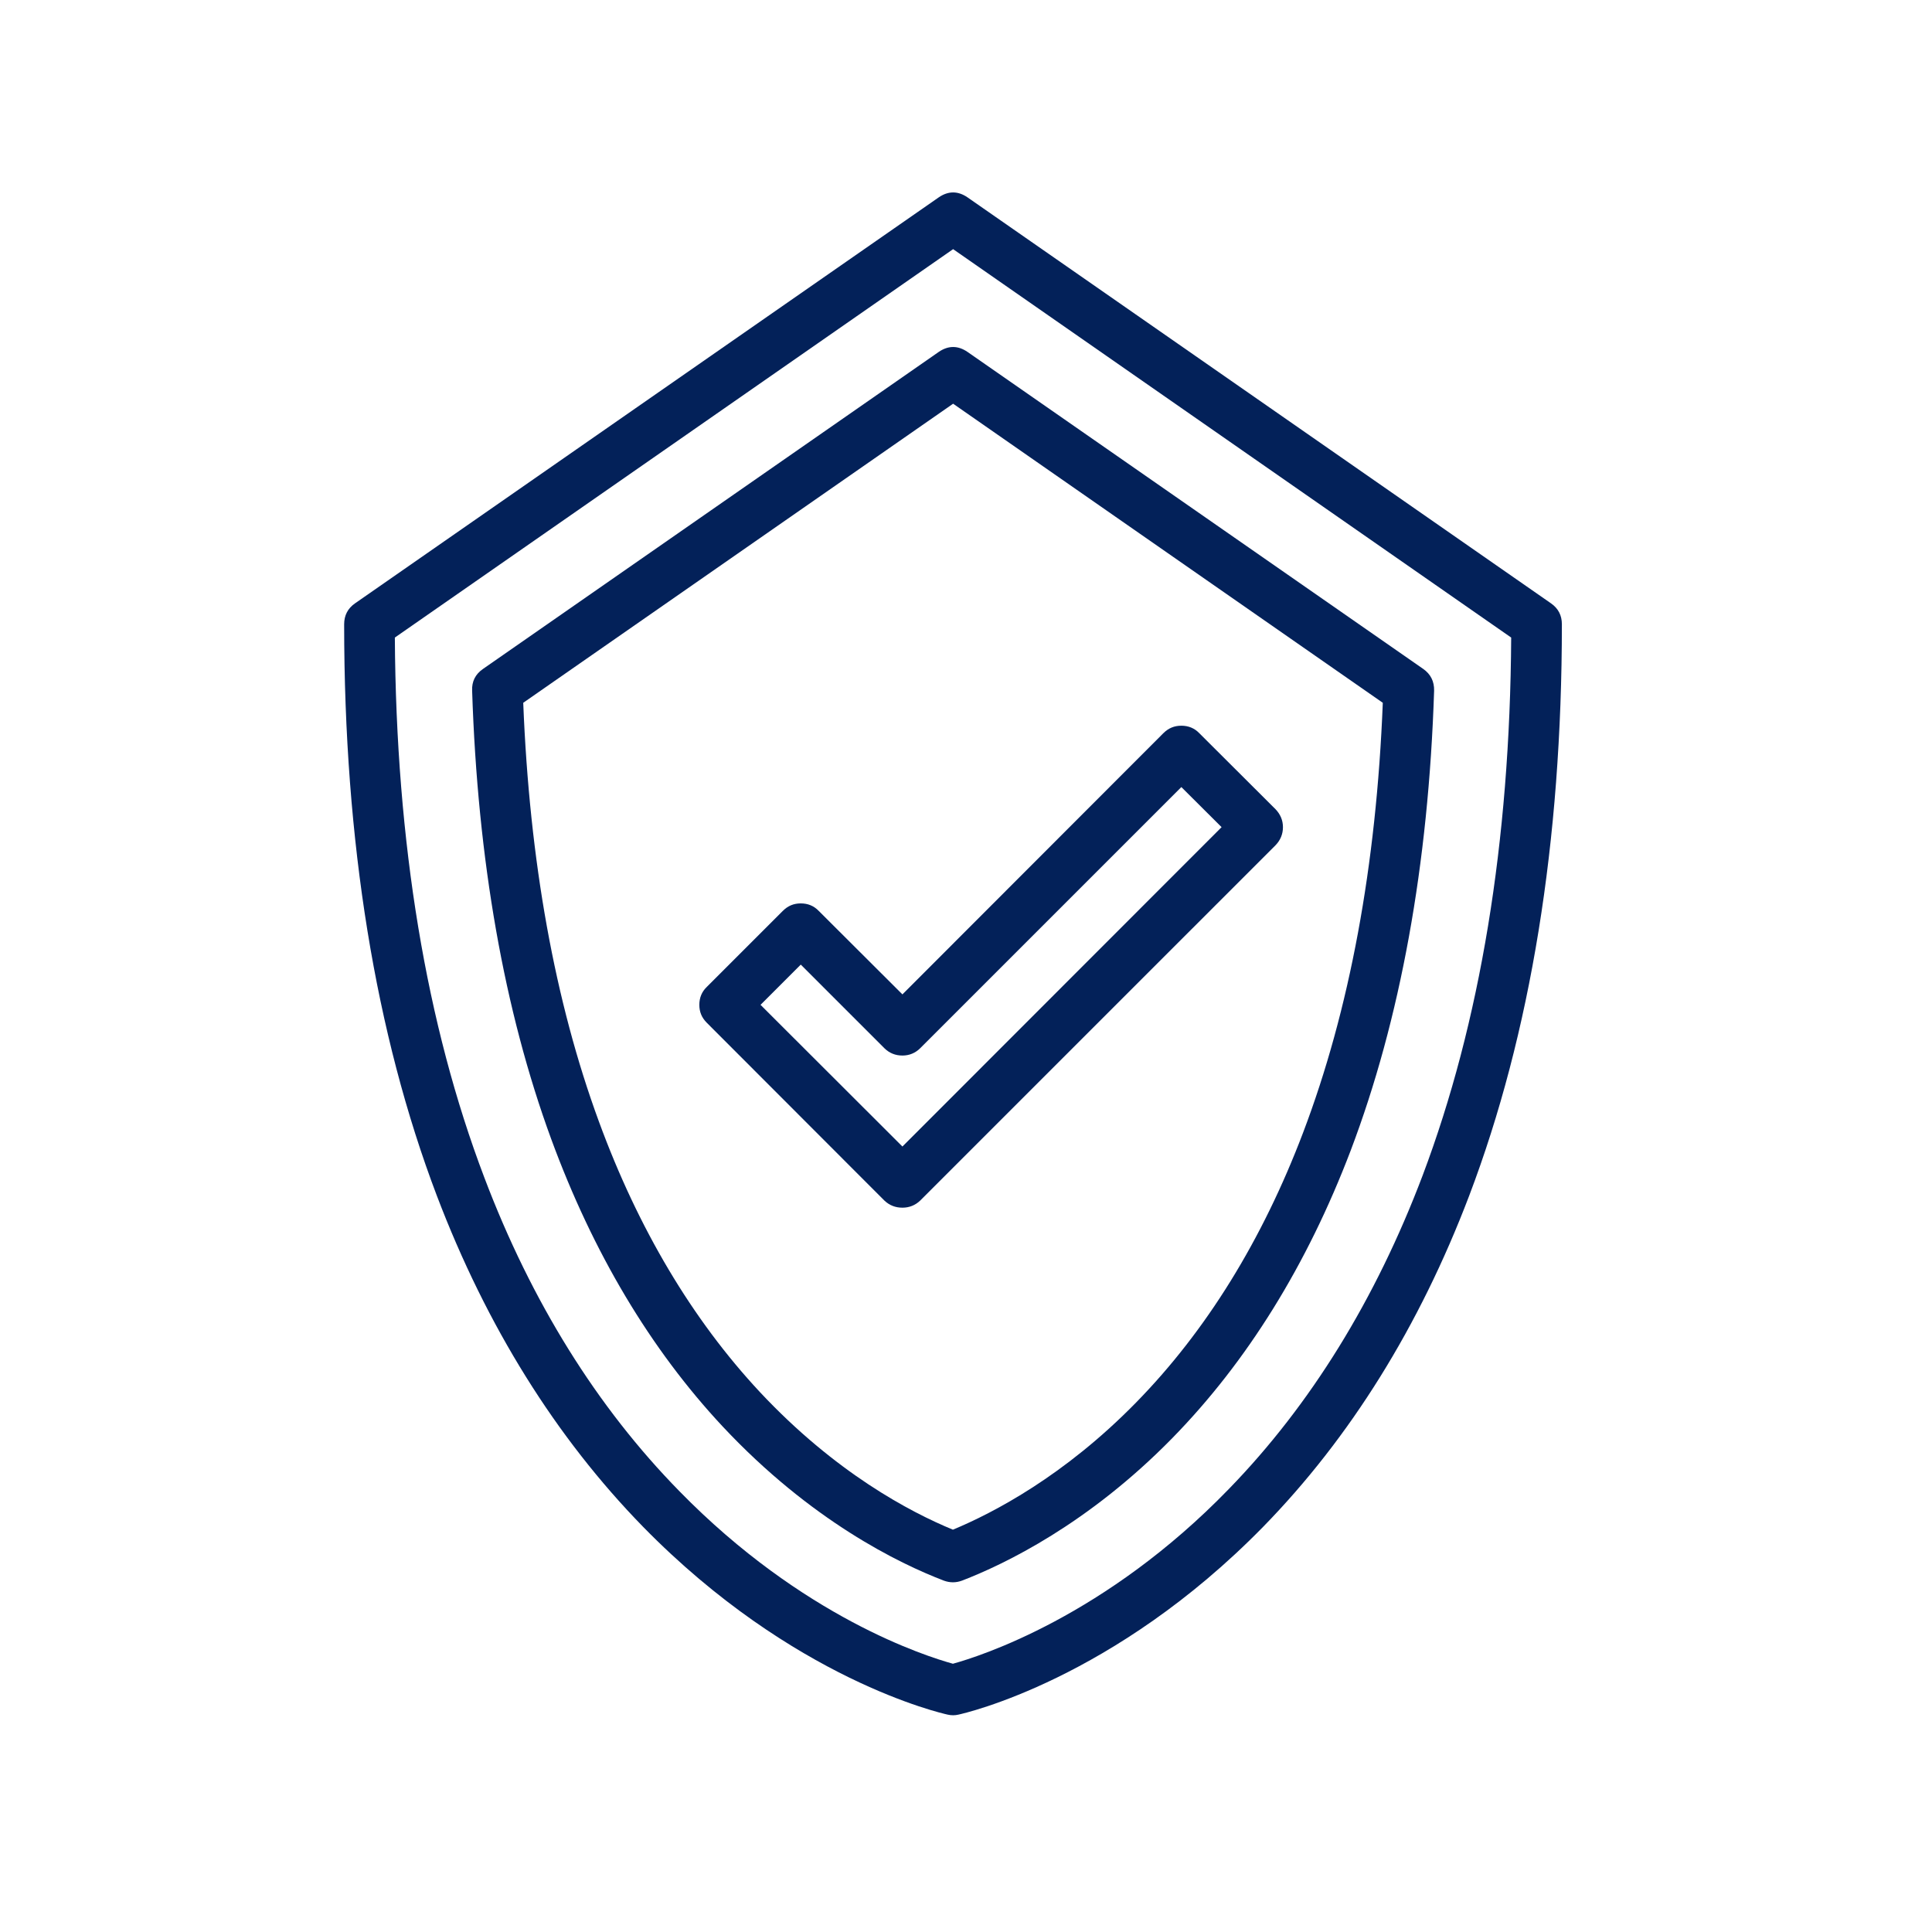
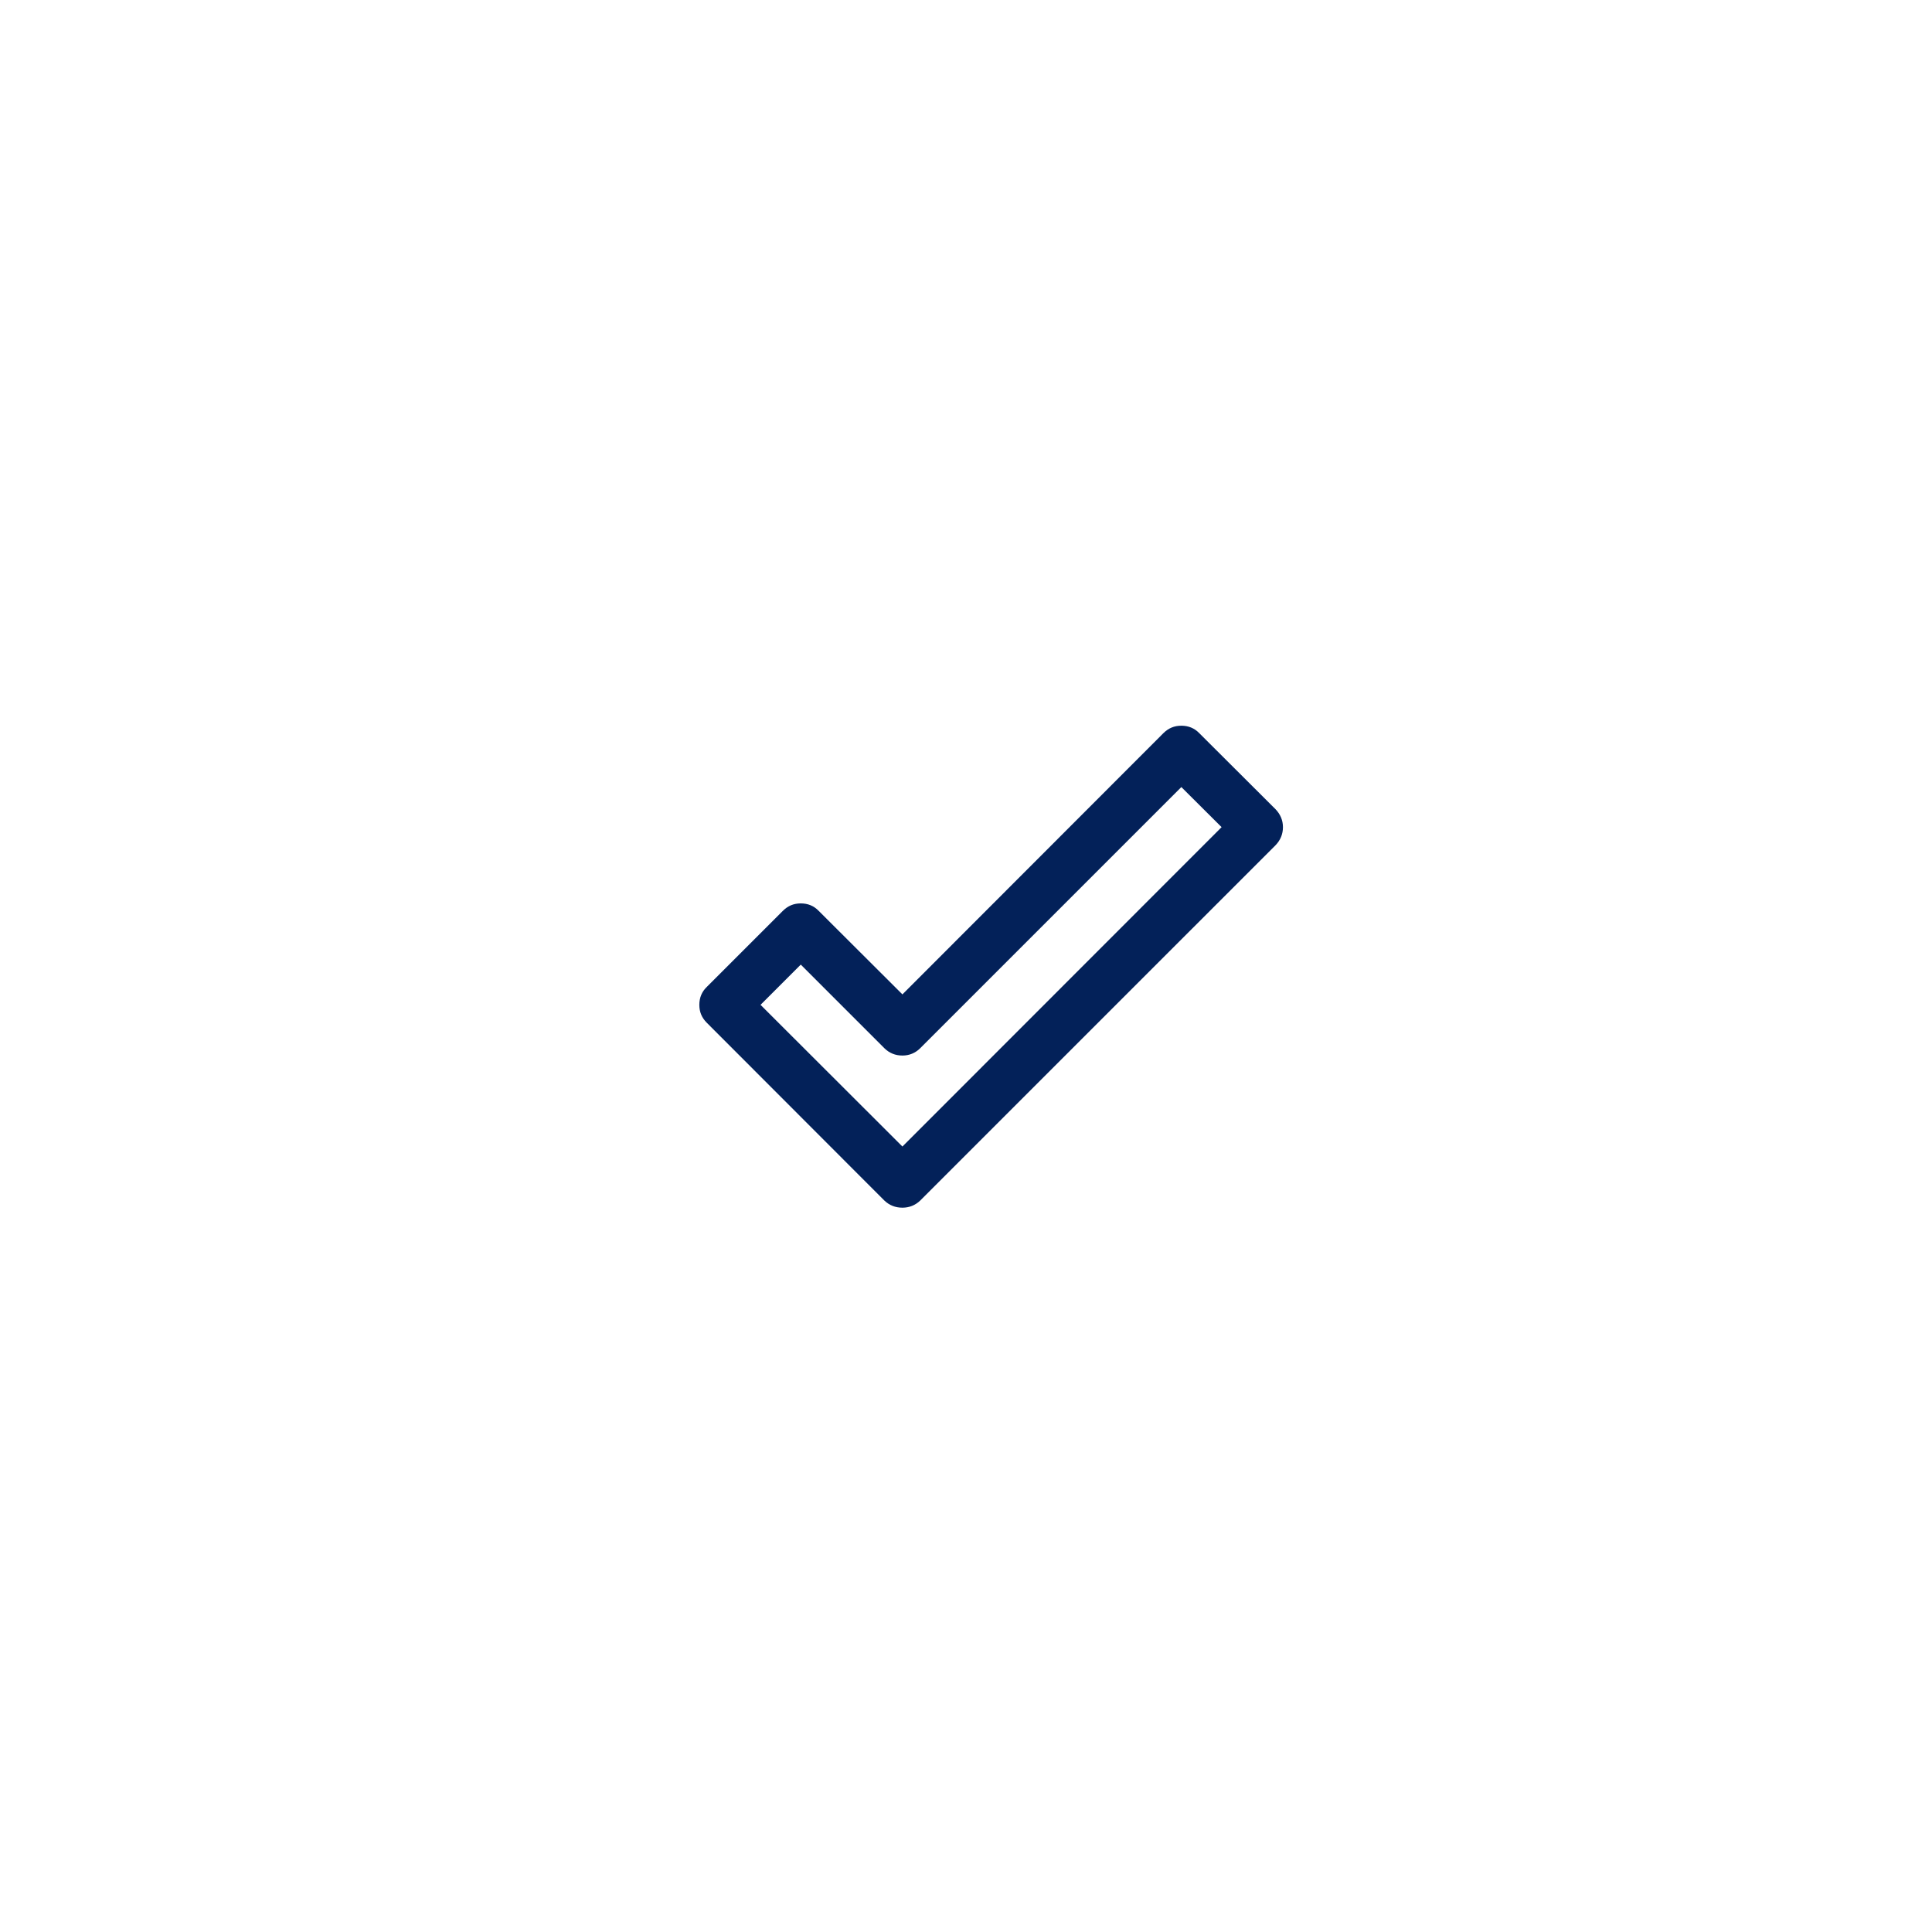
<svg xmlns="http://www.w3.org/2000/svg" width="50" zoomAndPan="magnify" viewBox="0 0 37.5 37.5" height="50" preserveAspectRatio="xMidYMid meet" version="1.0">
  <defs>
    <clipPath id="a8ded5ea9b">
-       <path d="M 6.68 3.699 L 30.363 3.699 L 30.363 33.305 L 6.68 33.305 Z M 6.68 3.699 " clip-rule="nonzero" />
-     </clipPath>
+       </clipPath>
  </defs>
  <path fill="#032159" d="M 17.164 23.301 C 17.262 23.395 17.379 23.441 17.516 23.441 C 17.648 23.441 17.766 23.395 17.863 23.301 L 24.758 16.406 C 24.852 16.309 24.902 16.191 24.902 16.055 C 24.902 15.922 24.852 15.805 24.758 15.707 L 23.277 14.23 C 23.184 14.133 23.066 14.086 22.93 14.086 C 22.793 14.086 22.68 14.133 22.582 14.23 L 17.516 19.301 L 15.891 17.68 C 15.797 17.582 15.68 17.535 15.543 17.535 C 15.406 17.535 15.293 17.582 15.195 17.68 L 13.719 19.156 C 13.621 19.25 13.574 19.367 13.574 19.504 C 13.574 19.641 13.621 19.754 13.719 19.852 Z M 15.543 18.723 L 17.164 20.344 C 17.262 20.441 17.379 20.488 17.516 20.488 C 17.648 20.488 17.766 20.441 17.863 20.344 L 22.93 15.277 L 23.711 16.055 L 17.516 22.254 L 14.762 19.504 Z M 15.543 18.723 " fill-opacity="1" fill-rule="nonzero" />
  <g clip-path="url(#a8ded5ea9b)">
-     <path fill="#032159" d="M 12.484 29.637 C 15.387 32.602 18.273 33.254 18.395 33.281 C 18.465 33.297 18.535 33.297 18.602 33.281 C 18.727 33.254 21.613 32.602 24.516 29.637 C 26.207 27.906 27.551 25.746 28.516 23.211 C 29.711 20.066 30.316 16.332 30.316 12.117 C 30.316 11.945 30.246 11.809 30.105 11.711 L 18.781 3.832 C 18.594 3.703 18.406 3.703 18.219 3.832 L 6.891 11.711 C 6.75 11.809 6.68 11.945 6.68 12.117 C 6.68 16.332 7.285 20.066 8.48 23.211 C 9.445 25.746 10.793 27.906 12.484 29.637 Z M 18.5 4.836 L 29.332 12.375 C 29.309 16.344 28.73 19.855 27.613 22.816 C 26.703 25.219 25.441 27.266 23.855 28.898 C 21.457 31.375 19.023 32.148 18.496 32.293 C 17.973 32.148 15.582 31.395 13.188 28.945 C 11.59 27.316 10.316 25.27 9.402 22.859 C 8.273 19.891 7.688 16.363 7.664 12.375 Z M 18.5 4.836 " fill-opacity="1" fill-rule="nonzero" />
-   </g>
-   <path fill="#032159" d="M 14.027 27.688 C 15.742 29.52 17.453 30.348 18.32 30.68 C 18.438 30.723 18.555 30.723 18.672 30.68 C 19.496 30.363 21.121 29.582 22.754 27.914 C 24.207 26.43 25.371 24.551 26.215 22.336 C 27.18 19.793 27.727 16.789 27.836 13.406 C 27.84 13.227 27.77 13.086 27.625 12.984 L 18.781 6.832 C 18.594 6.703 18.406 6.703 18.219 6.832 L 9.375 12.984 C 9.227 13.086 9.156 13.227 9.164 13.406 C 9.27 16.688 9.785 19.617 10.699 22.109 C 11.508 24.312 12.625 26.188 14.027 27.688 Z M 18.5 7.836 L 26.84 13.641 C 26.715 16.805 26.195 19.609 25.293 21.984 C 24.5 24.074 23.41 25.836 22.051 27.223 C 20.66 28.645 19.285 29.363 18.496 29.691 C 17.664 29.348 16.215 28.586 14.746 27.016 C 13.438 25.613 12.387 23.848 11.625 21.77 C 10.77 19.445 10.277 16.711 10.156 13.641 Z M 18.5 7.836 " fill-opacity="1" fill-rule="nonzero" />
+     </g>
</svg>